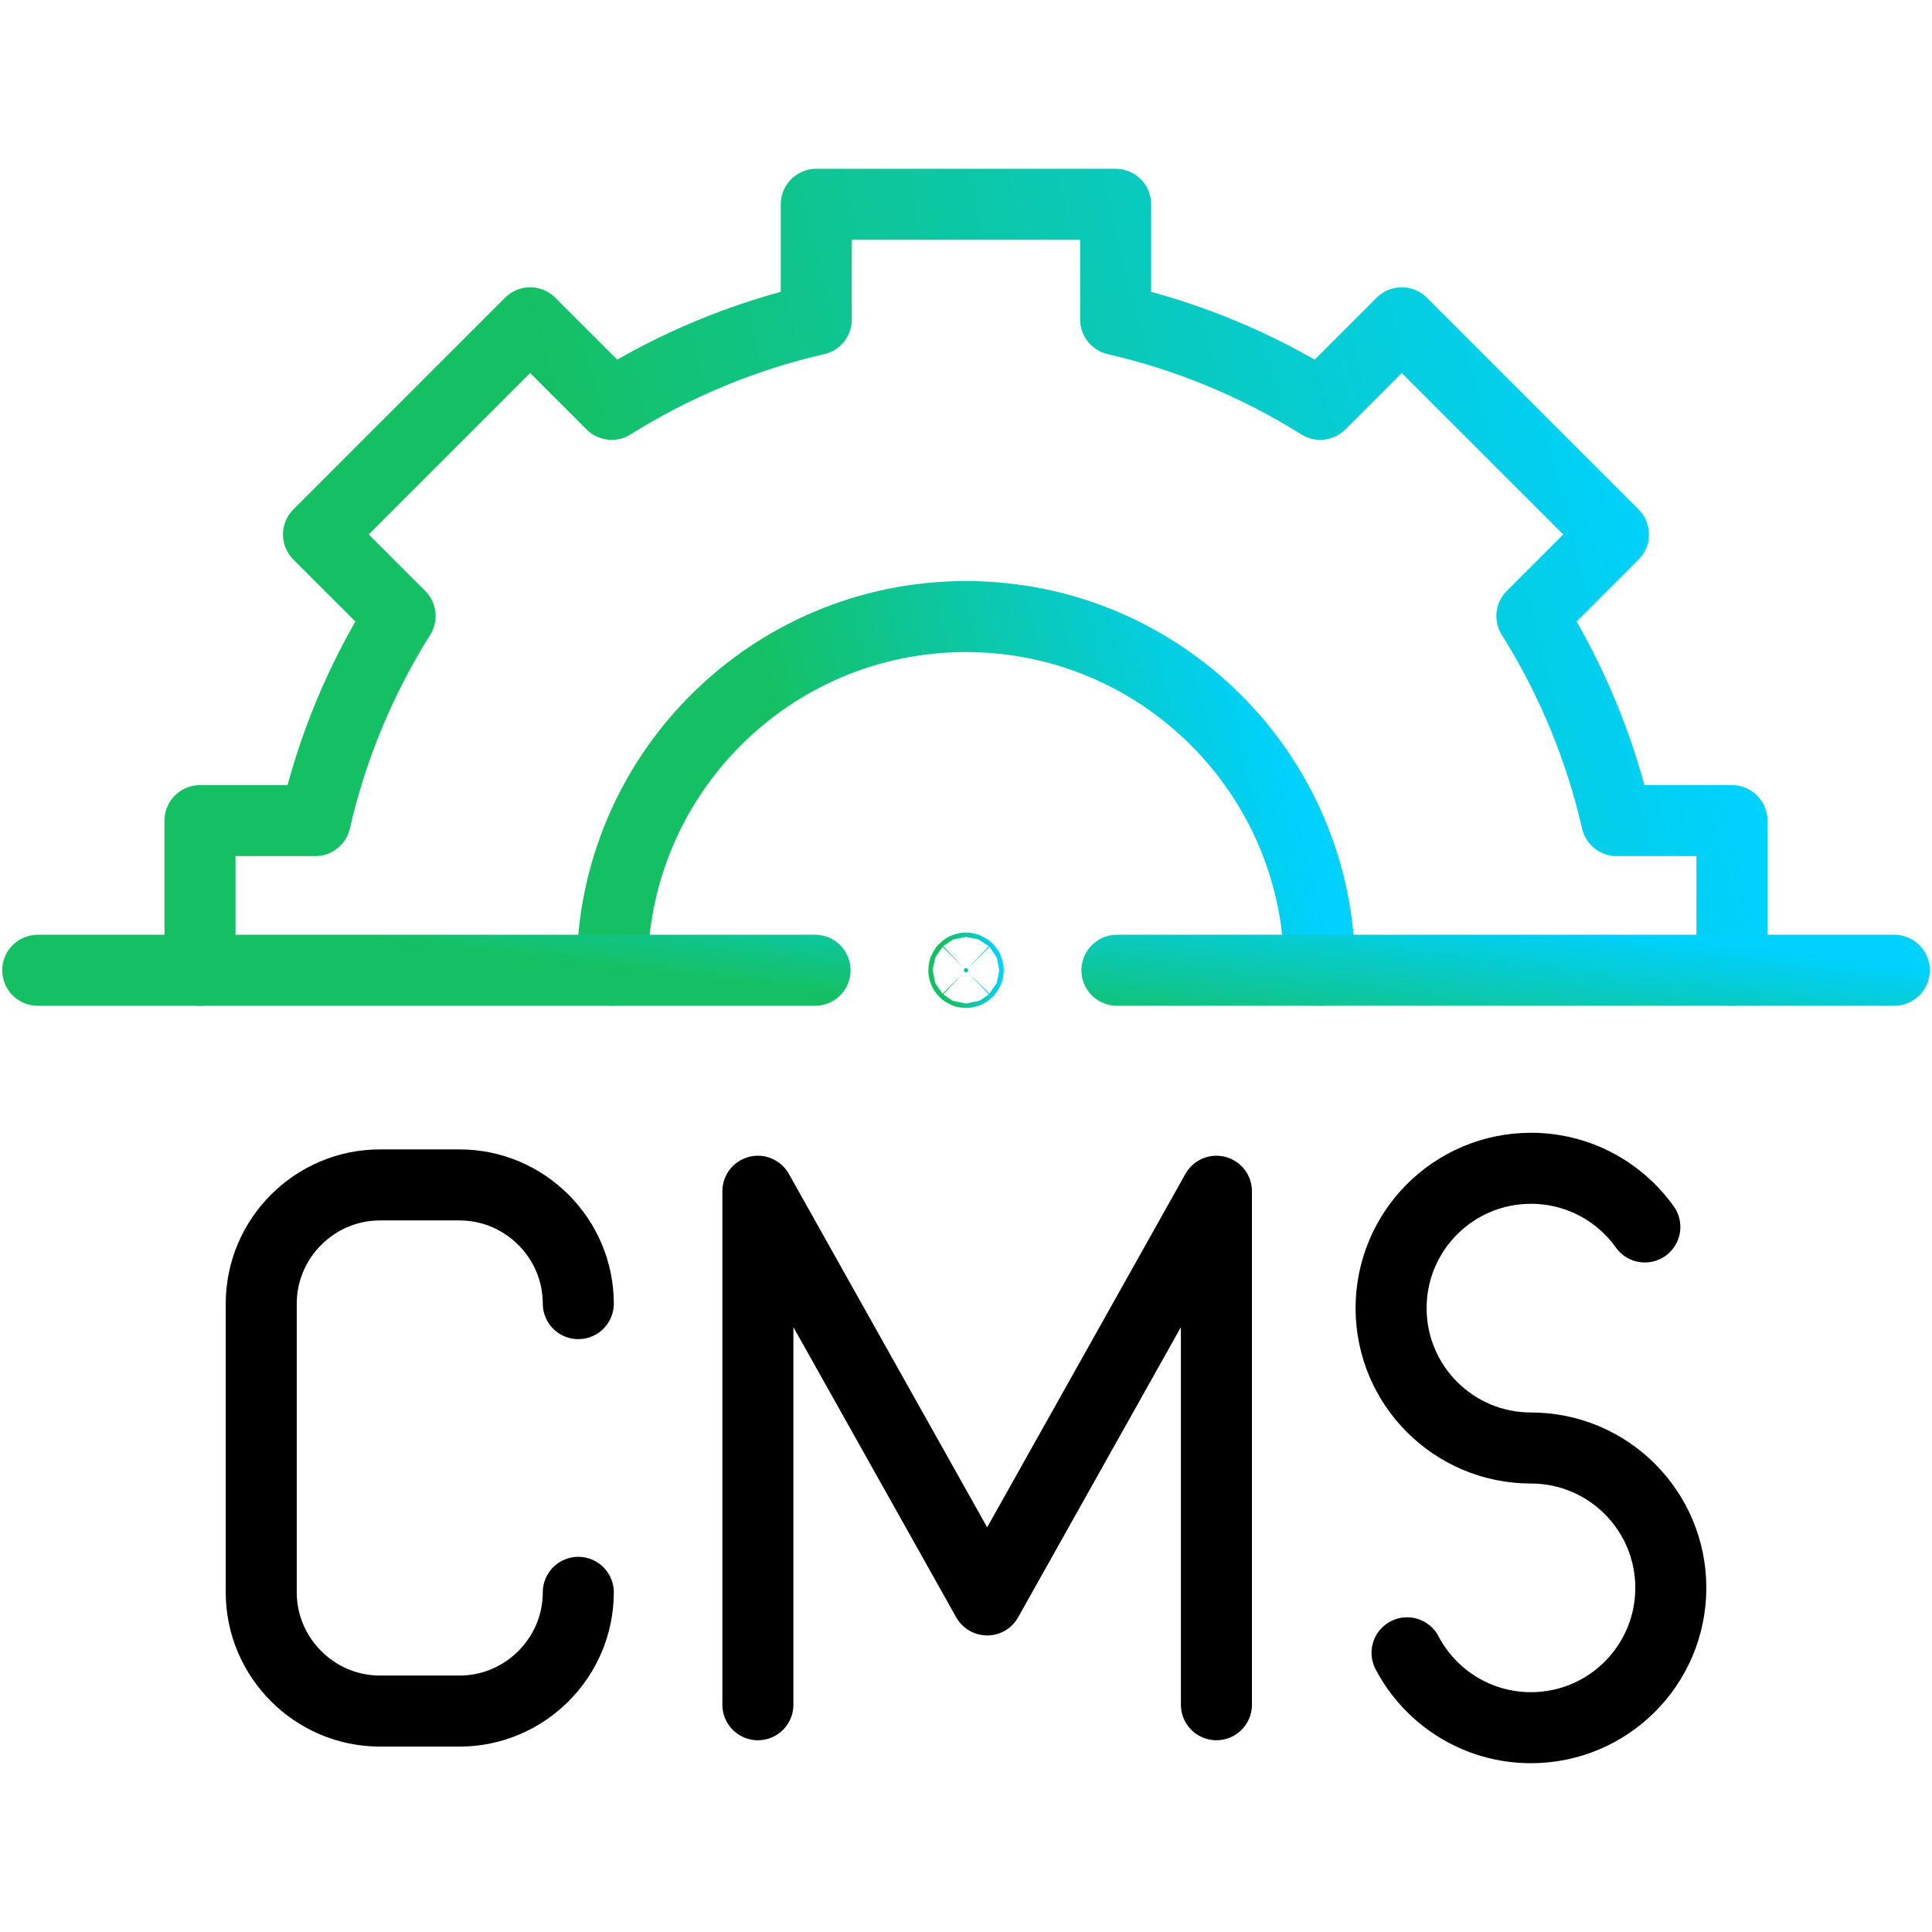
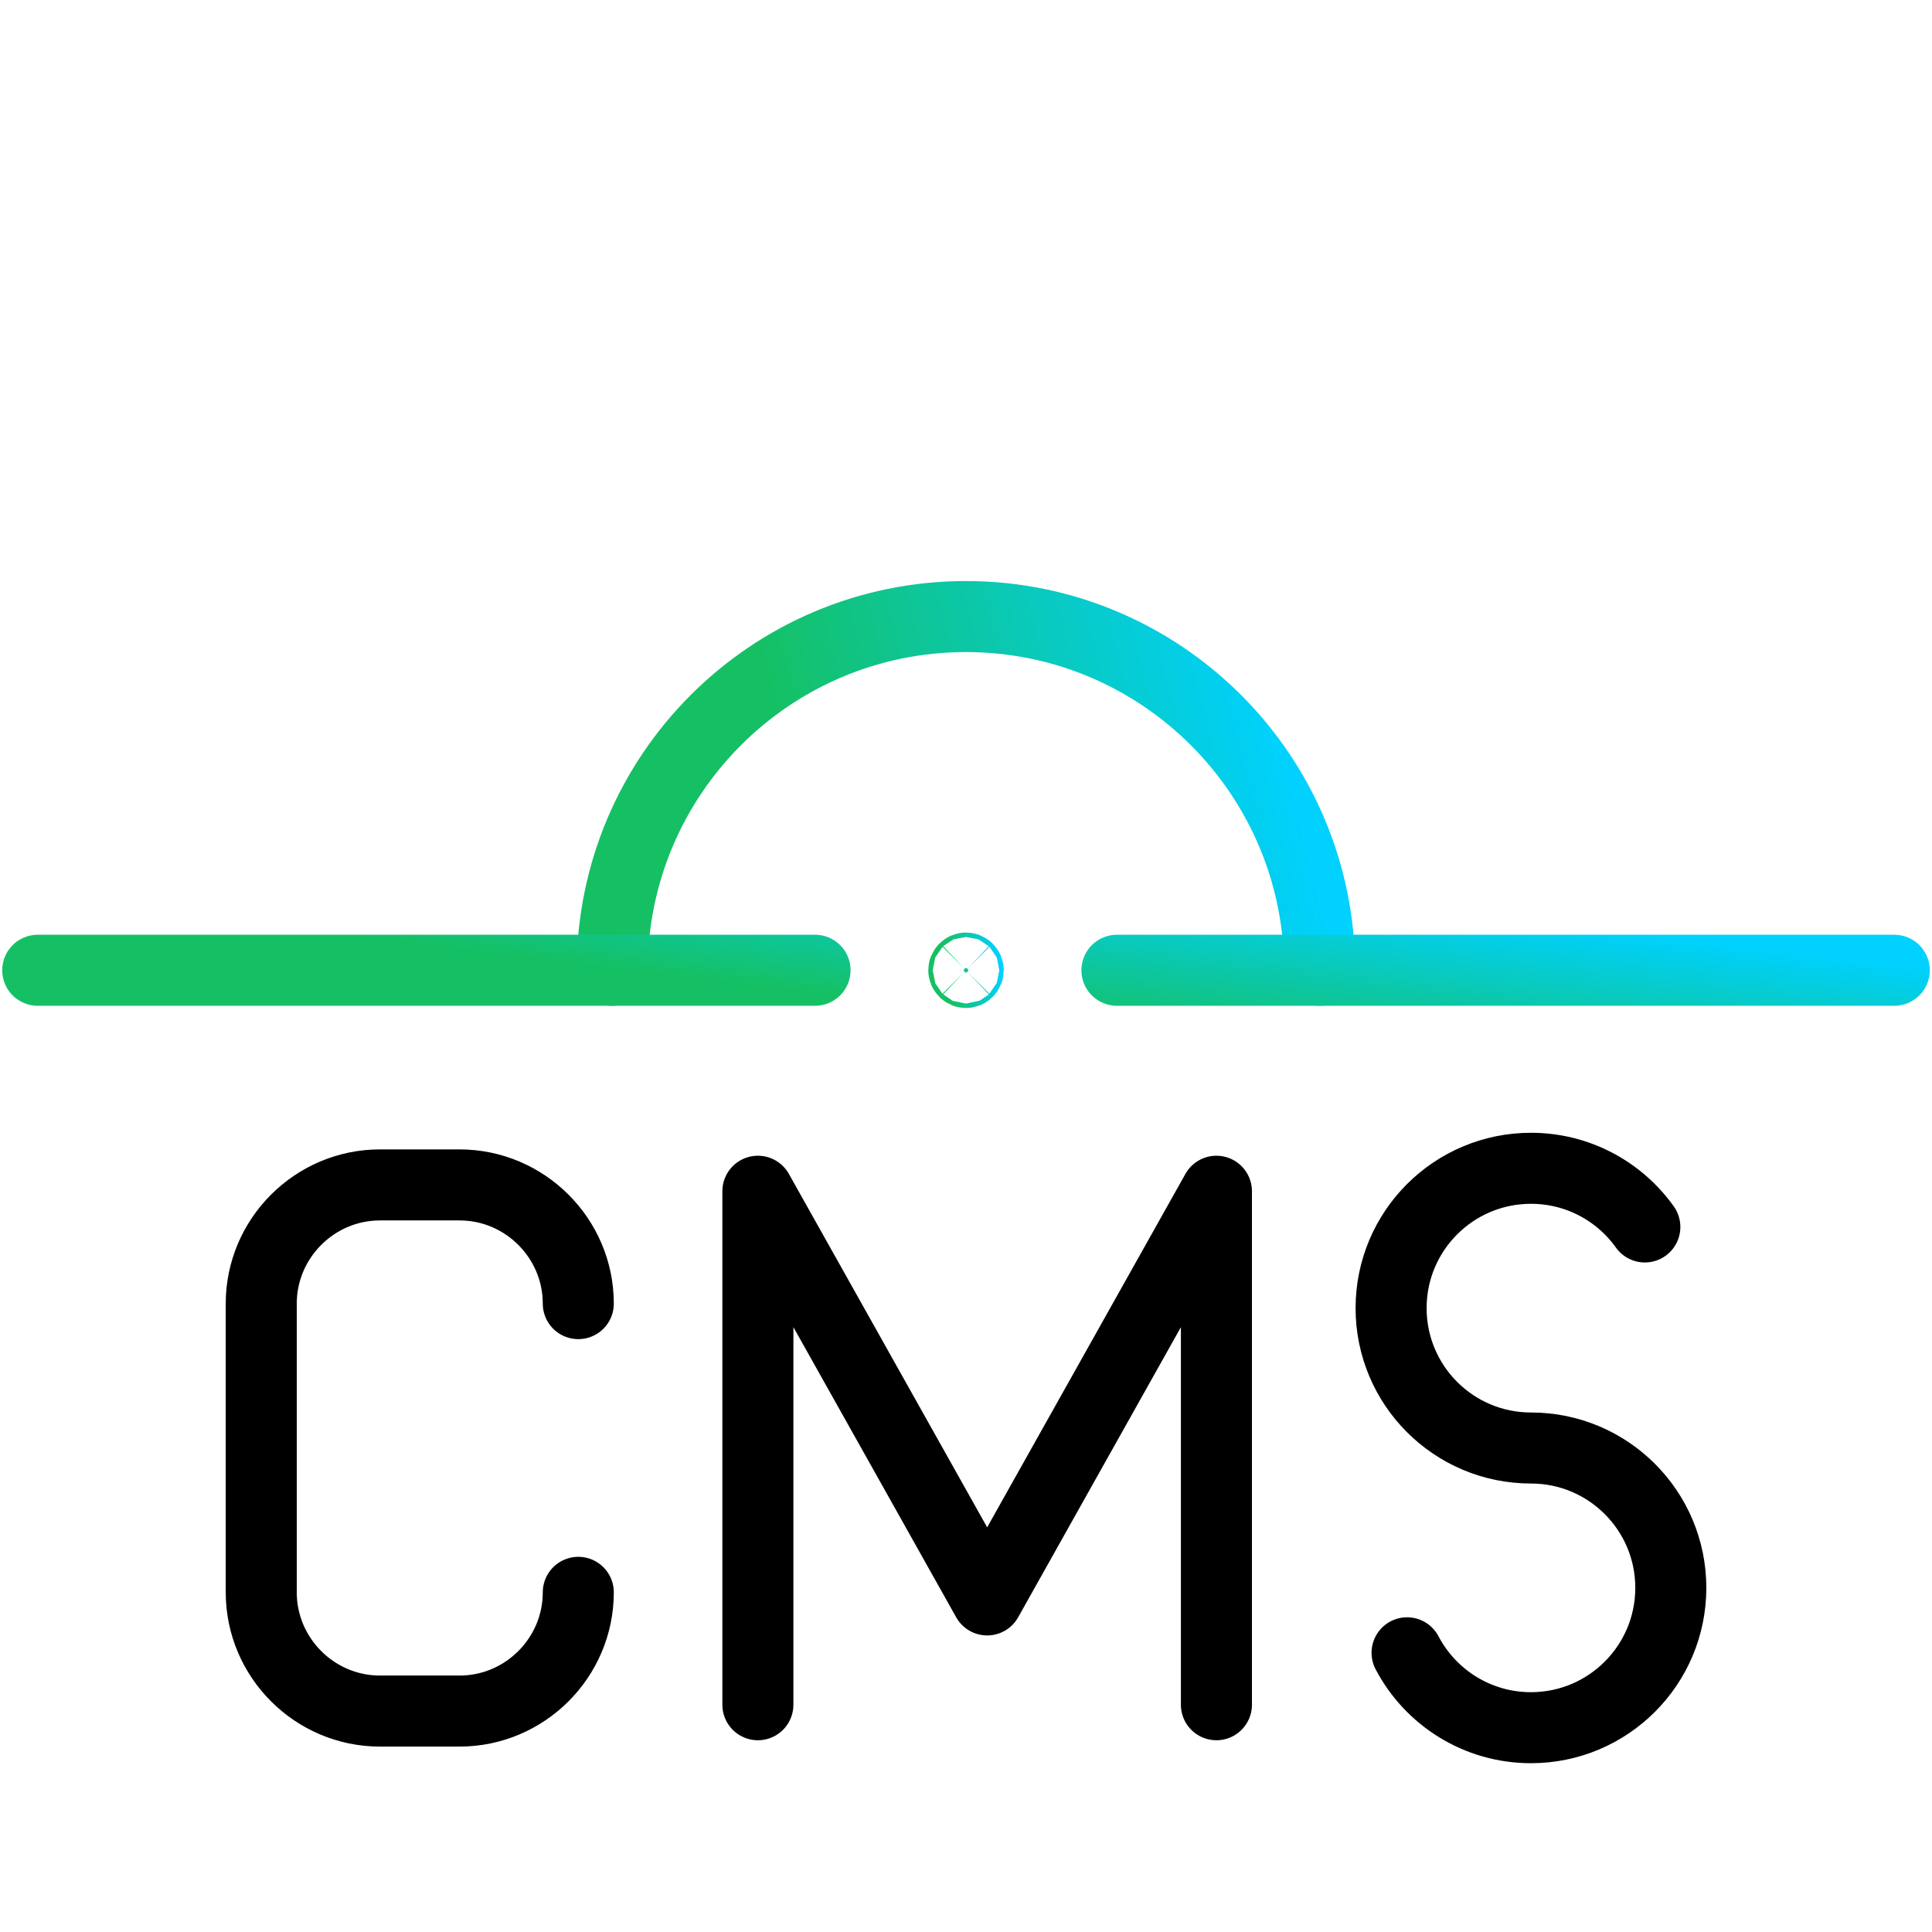
<svg xmlns="http://www.w3.org/2000/svg" width="68" height="68" viewBox="0 0 68 68" fill="none">
  <path d="M46.447 34.15C46.447 27.275 40.873 21.701 33.997 21.701C27.121 21.701 21.547 27.275 21.547 34.15" stroke="url(#paint0_linear_12501_8012)" stroke-width="2.5" stroke-miterlimit="22.926" stroke-linecap="round" stroke-linejoin="round" />
-   <path d="M7.039 34.15V28.883H11.095C11.688 26.293 12.71 23.867 14.081 21.682L11.21 18.812L18.66 11.362L21.53 14.232C23.746 12.841 26.18 11.832 28.73 11.246V7.191H39.266V11.246C41.817 11.832 44.251 12.841 46.467 14.232L49.337 11.362L56.787 18.812L53.917 21.682C55.308 23.898 56.317 26.332 56.902 28.883H60.958V34.15" stroke="url(#paint1_linear_12501_8012)" stroke-width="2.5" stroke-miterlimit="22.926" stroke-linecap="round" stroke-linejoin="round" />
  <path d="M39.312 34.15H66.672M1.328 34.15H28.687" stroke="url(#paint2_linear_12501_8012)" stroke-width="2.5" stroke-miterlimit="22.926" stroke-linecap="round" stroke-linejoin="round" />
  <path d="M20.354 56.045C20.354 58.344 18.474 60.224 16.175 60.224H13.374C11.076 60.224 9.195 58.344 9.195 56.045V45.883C9.195 43.585 11.076 41.705 13.374 41.705H16.175C18.474 41.705 20.354 43.585 20.354 45.883M26.675 60.001V41.928L34.745 56.312L42.814 41.928V60.001M57.893 43.185C57.001 41.935 55.538 41.12 53.885 41.12C51.166 41.12 48.962 43.324 48.962 46.042C48.962 48.761 51.166 50.965 53.885 50.965C56.603 50.965 58.807 53.168 58.807 55.887C58.807 58.605 56.603 60.809 53.885 60.809C51.991 60.809 50.347 59.74 49.524 58.173" stroke="black" stroke-width="2.5" stroke-miterlimit="22.926" stroke-linecap="round" stroke-linejoin="round" />
  <path d="M34 34.228C34.019 34.228 34.037 34.222 34.054 34.205C34.072 34.188 34.078 34.169 34.078 34.15C34.078 34.131 34.072 34.113 34.054 34.096C34.037 34.079 34.019 34.072 34 34.072C33.981 34.072 33.963 34.079 33.946 34.096C33.928 34.113 33.922 34.131 33.922 34.15C33.922 34.169 33.928 34.188 33.946 34.205C33.963 34.222 33.981 34.228 34 34.228Z" fill="url(#paint3_linear_12501_8012)" stroke="url(#paint4_linear_12501_8012)" stroke-width="2.5" />
  <defs>
    <linearGradient id="paint0_linear_12501_8012" x1="21.168" y1="32.648" x2="47.532" y2="26.005" gradientUnits="userSpaceOnUse">
      <stop offset="0.285" stop-color="#15C064" />
      <stop offset="0.918" stop-color="#00D1FF" />
    </linearGradient>
    <linearGradient id="paint1_linear_12501_8012" x1="6.219" y1="30.898" x2="63.307" y2="16.513" gradientUnits="userSpaceOnUse">
      <stop offset="0.285" stop-color="#15C064" />
      <stop offset="0.918" stop-color="#00D1FF" />
    </linearGradient>
    <linearGradient id="paint2_linear_12501_8012" x1="0.335" y1="34.03" x2="1.405" y2="25.223" gradientUnits="userSpaceOnUse">
      <stop offset="0.285" stop-color="#15C064" />
      <stop offset="0.918" stop-color="#00D1FF" />
    </linearGradient>
    <linearGradient id="paint3_linear_12501_8012" x1="32.632" y1="35.158" x2="35.575" y2="34.787" gradientUnits="userSpaceOnUse">
      <stop offset="0.285" stop-color="#15C064" />
      <stop offset="0.918" stop-color="#00D1FF" />
    </linearGradient>
    <linearGradient id="paint4_linear_12501_8012" x1="32.632" y1="35.158" x2="35.575" y2="34.787" gradientUnits="userSpaceOnUse">
      <stop offset="0.285" stop-color="#15C064" />
      <stop offset="0.918" stop-color="#00D1FF" />
    </linearGradient>
  </defs>
</svg>